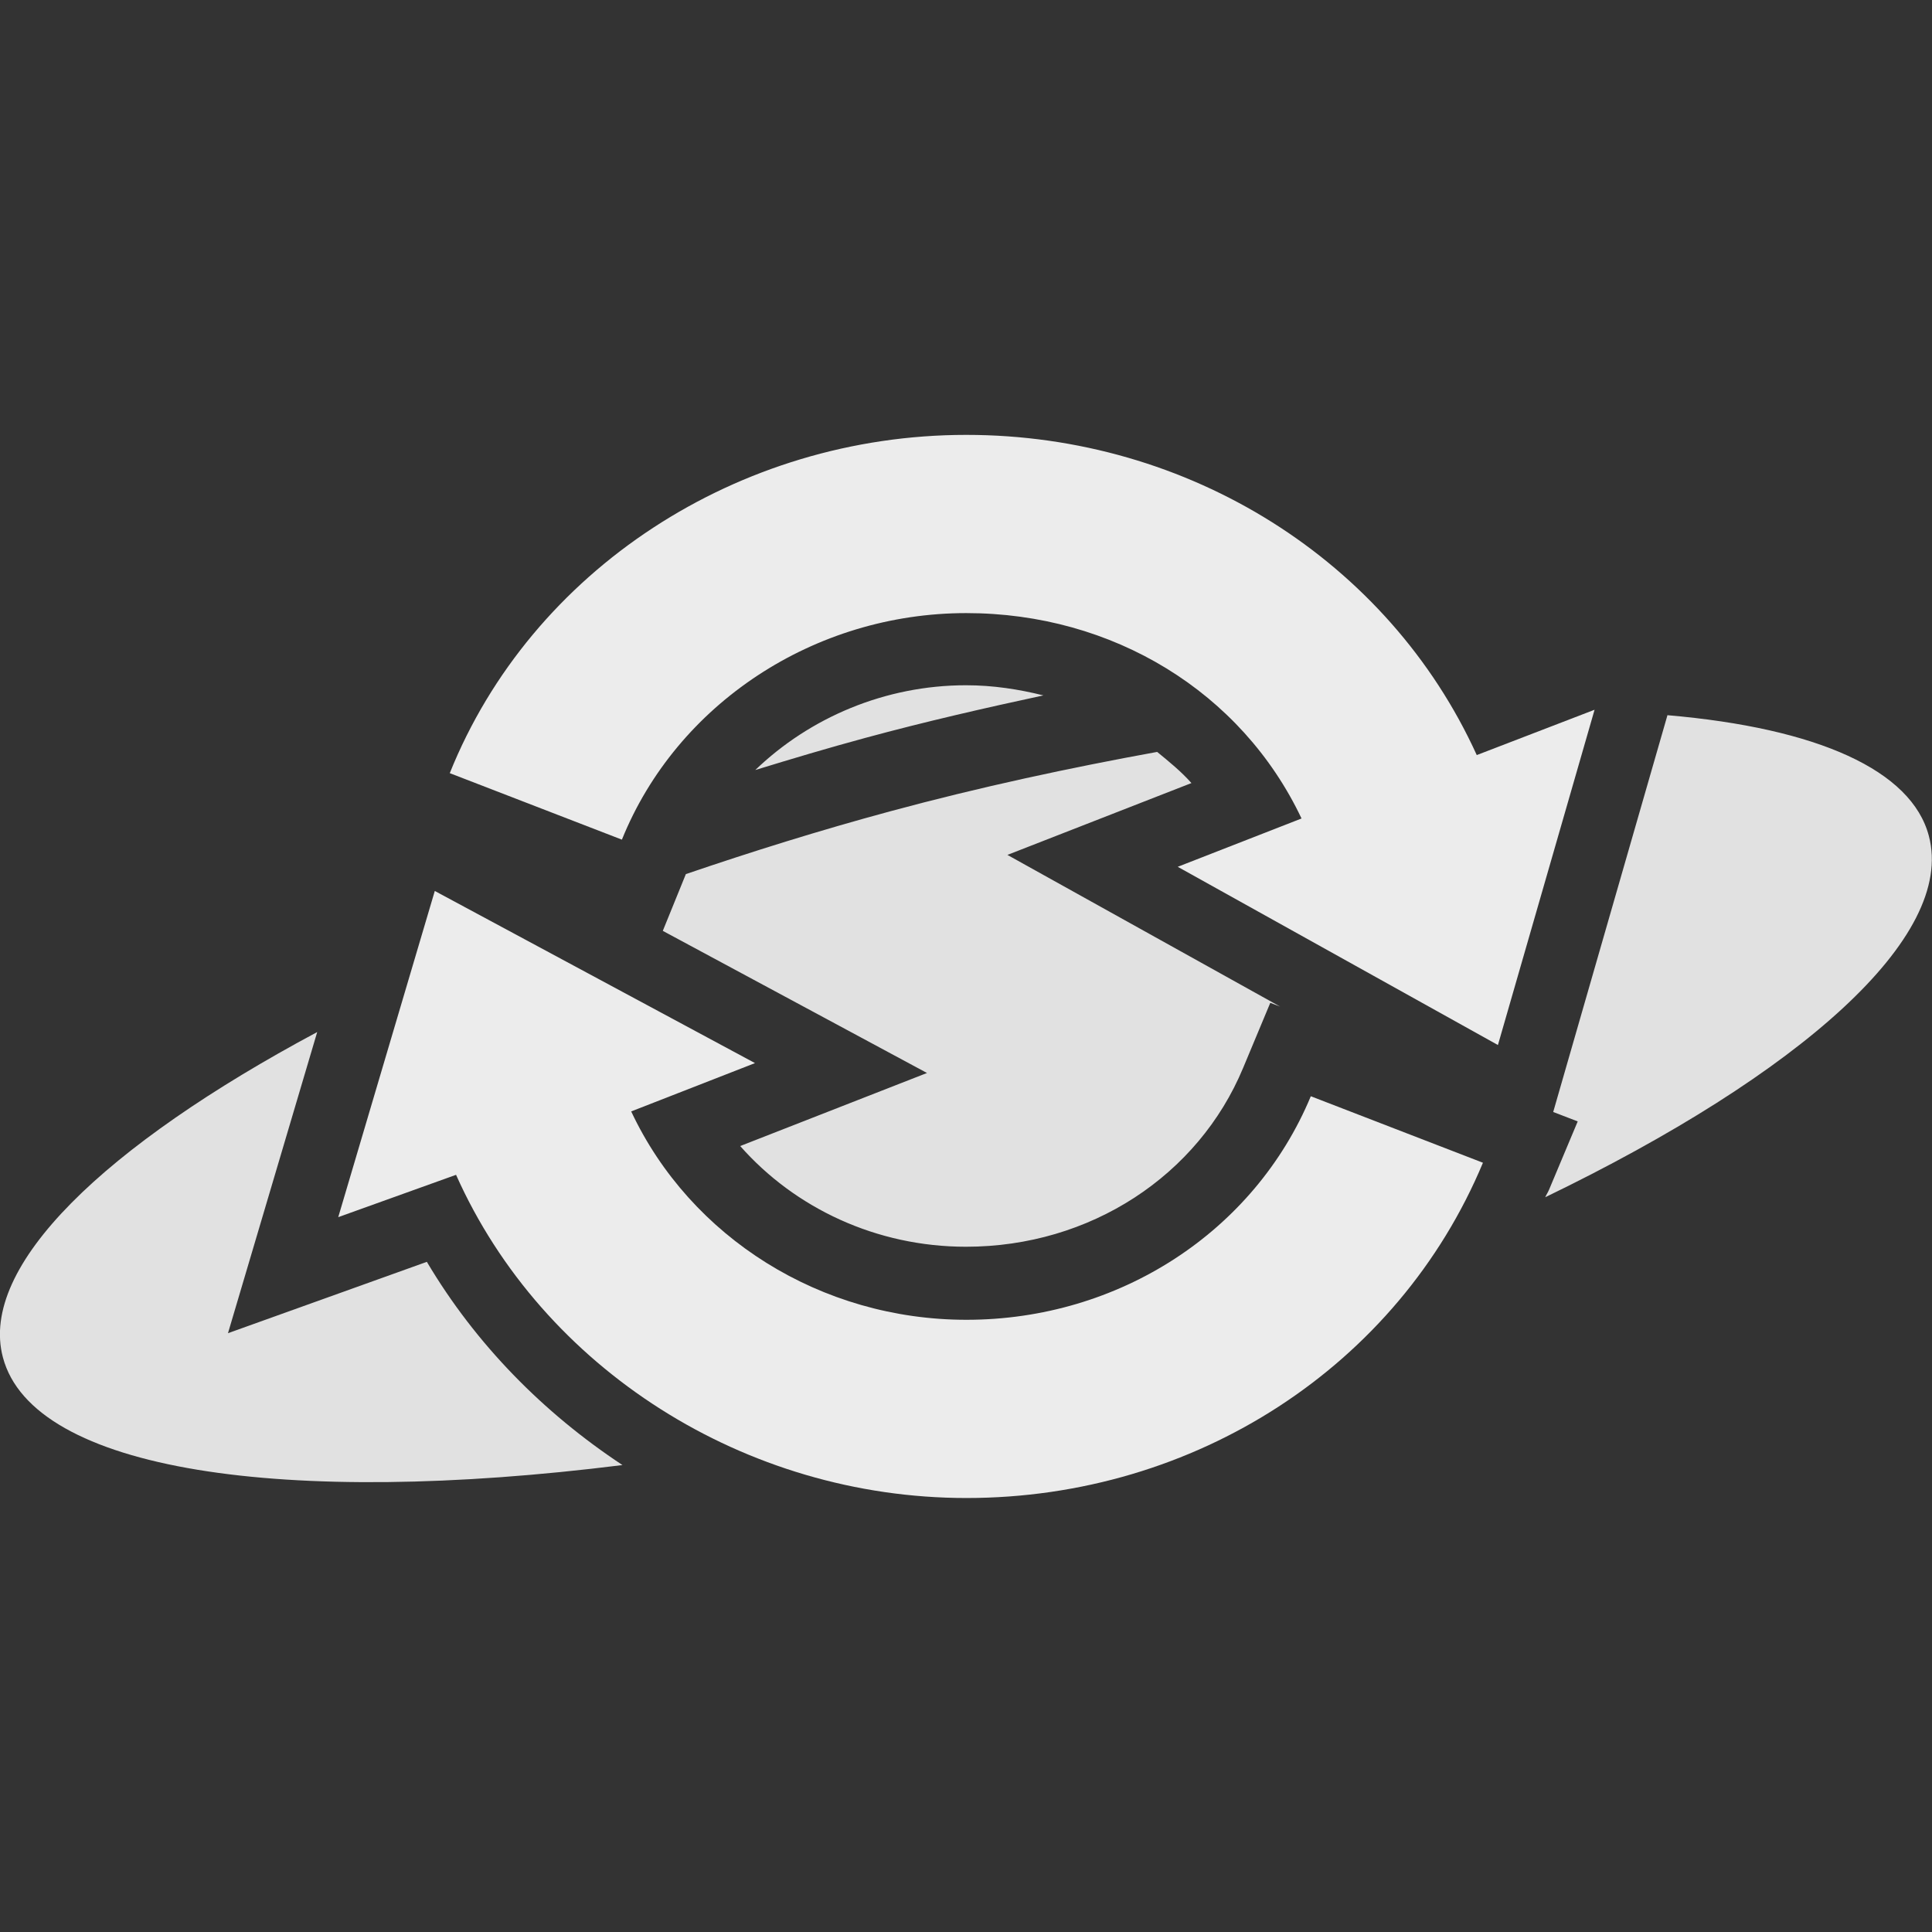
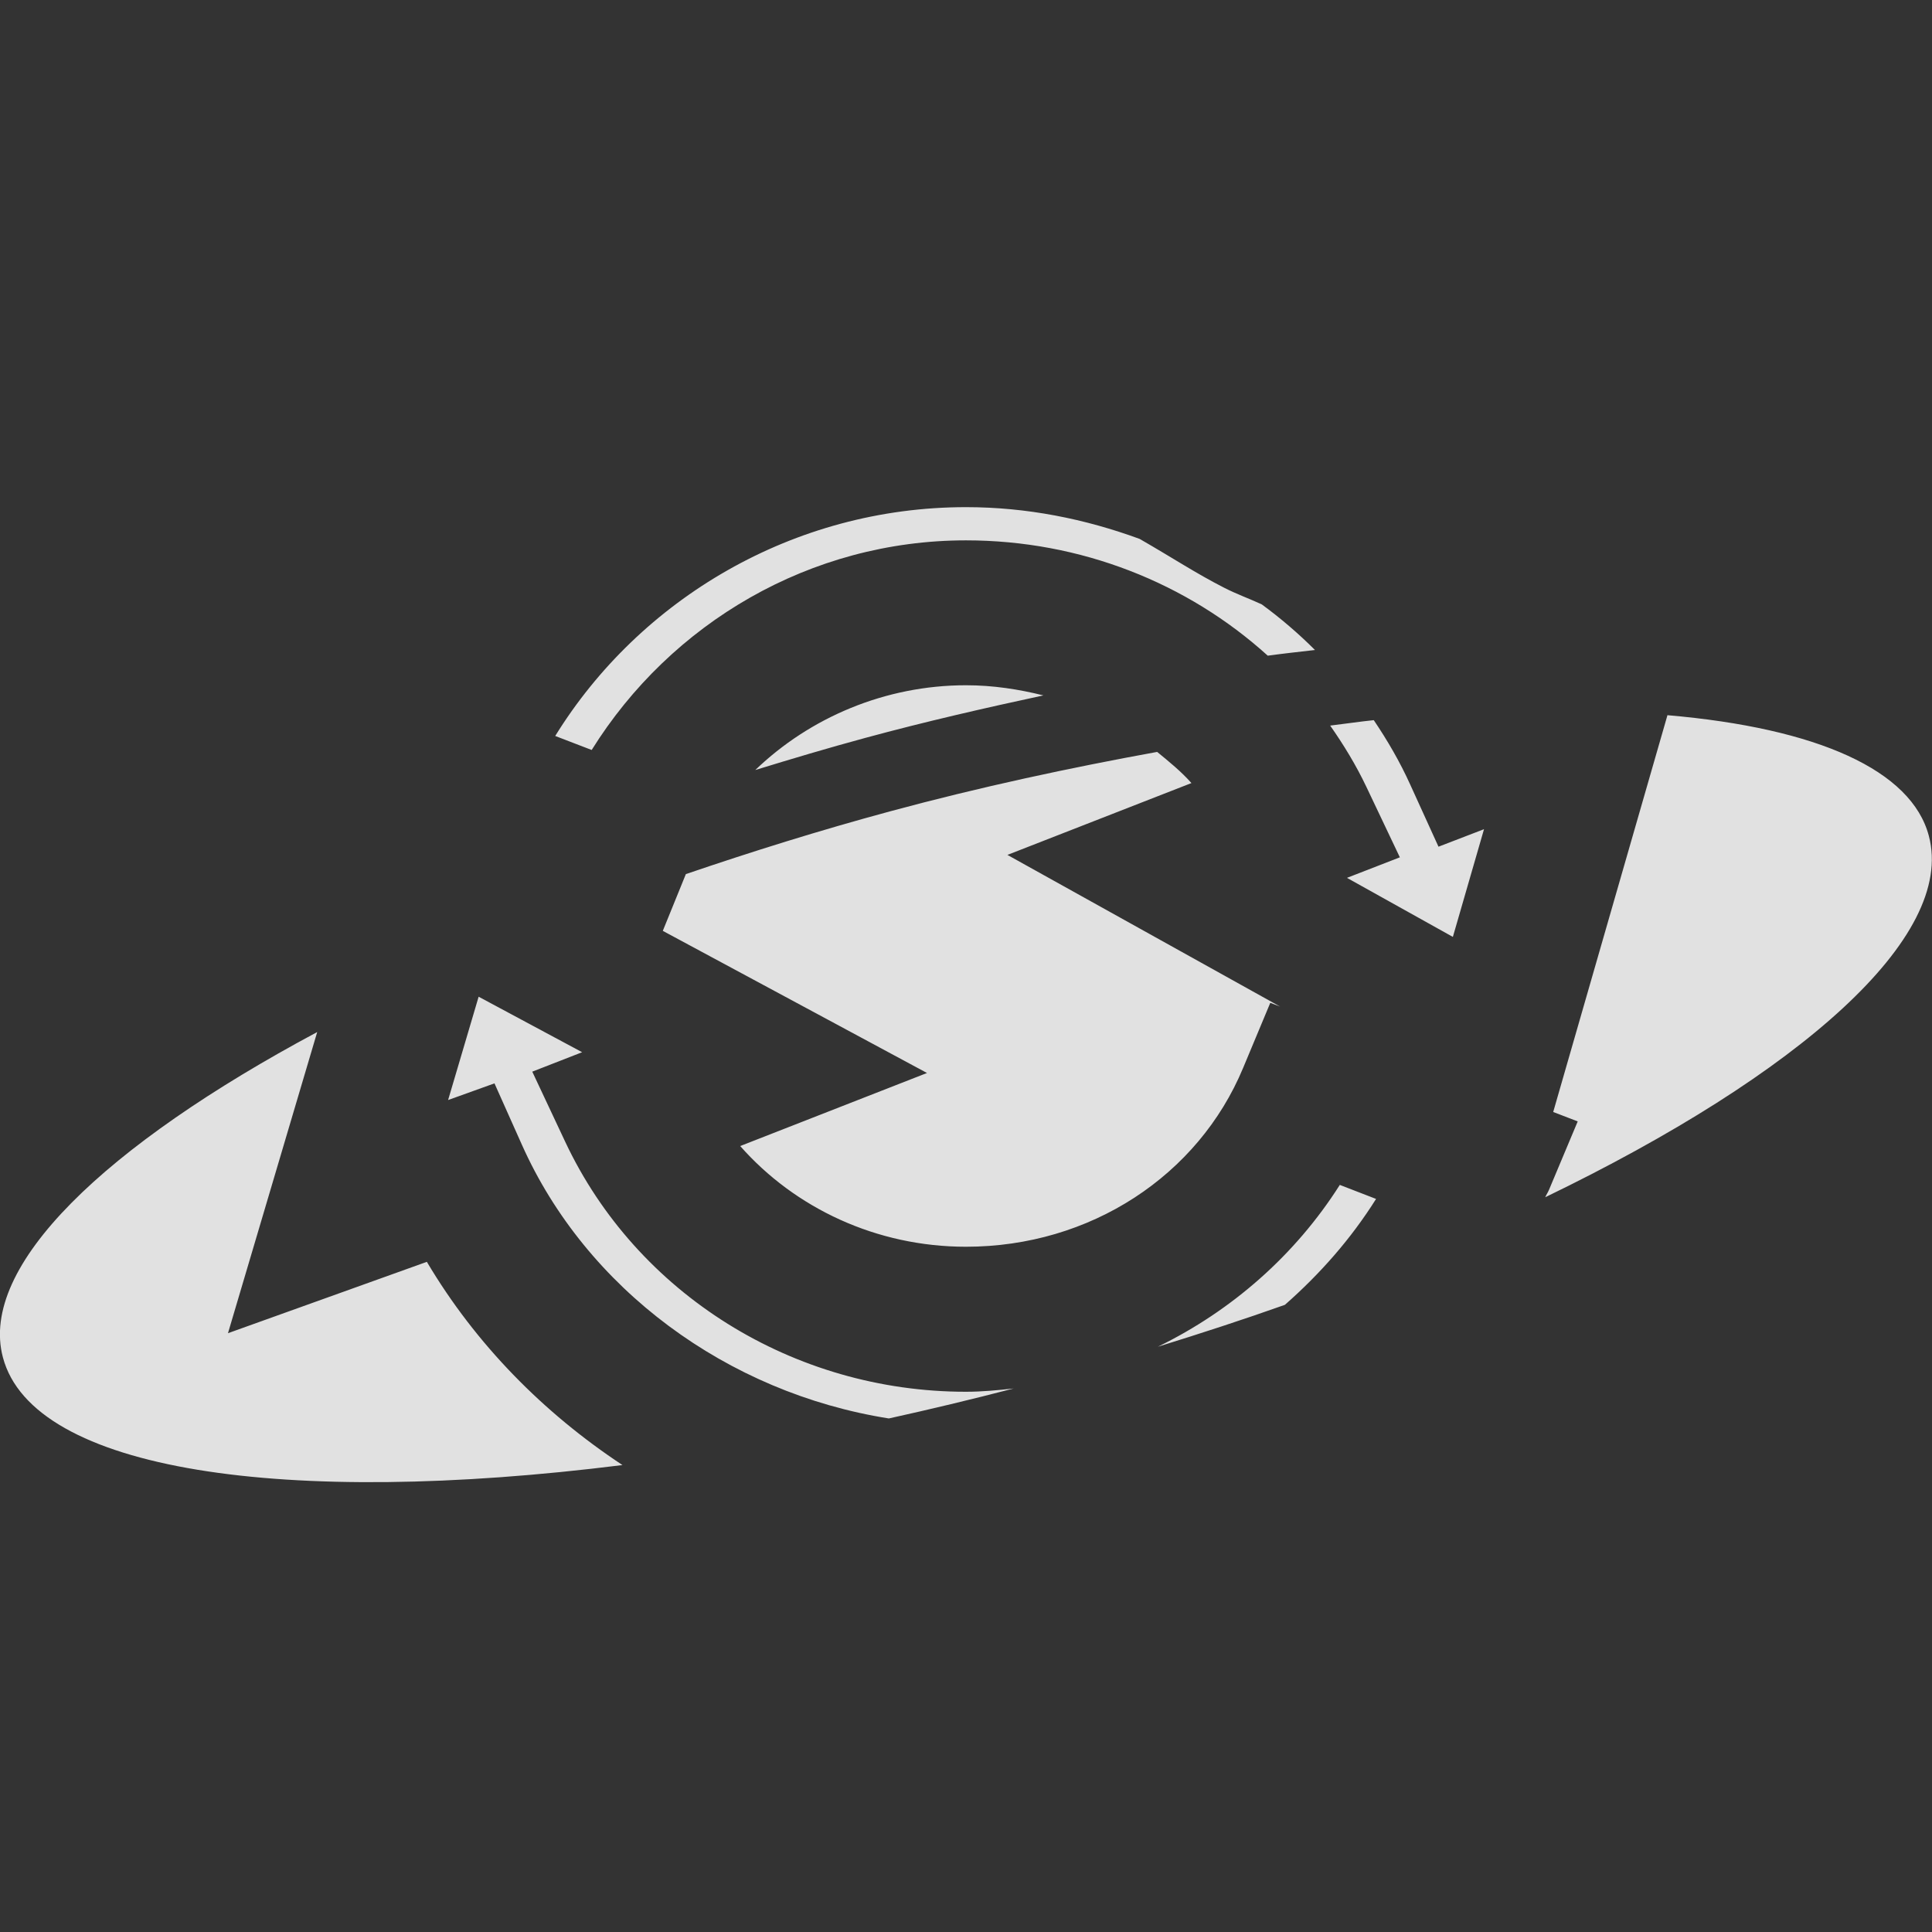
<svg xmlns="http://www.w3.org/2000/svg" viewBox="0 0 16 16">
  <rect x="0" y="0" width="16" height="16" fill="#333333" stroke="none" />
  <path d="m 8 4.2 c -1.429 0 -2.701 0.761 -3.402 1.895 l 0.302 0.116 c 0.656 -1.052 1.811 -1.736 3.1 -1.736 c 0.949 0 1.833 0.352 2.499 0.955 0.132 -0.018 0.261 -0.032 0.391 -0.047 c -0.137 -0.137 -0.284 -0.263 -0.441 -0.378 -0.102 -0.047 -0.208 -0.085 -0.308 -0.136 -0.241 -0.123 -0.421 -0.244 -0.703 -0.406 -0.45 -0.165 -0.932 -0.263 -1.438 -0.263 m 0 1.475 c -0.67 0 -1.294 0.268 -1.745 0.702 0.299 -0.092 0.601 -0.182 0.911 -0.266 0.501 -0.136 0.992 -0.248 1.475 -0.352 -0.205 -0.051 -0.417 -0.084 -0.641 -0.084 z m 5.81 0.245 -0.947 3.289 0.203 0.078 -0.238 0.567 c -0.009 0.021 -0.022 0.04 -0.031 0.061 2.11 -1.02 3.399 -2.154 3.177 -2.992 -0.143 -0.544 -0.921 -0.893 -2.164 -1 z m -2.433 0.044 c -0.117 0.012 -0.242 0.031 -0.361 0.045 0.112 0.16 0.214 0.327 0.3 0.508 l 0.277 0.583 -0.438 0.17 0.877 0.489 0.258 -0.892 -0.377 0.145 -0.234 -0.514 c -0.085 -0.188 -0.188 -0.365 -0.302 -0.534 z m -1.794 0.263 c -0.724 0.132 -1.464 0.29 -2.211 0.492 -0.588 0.159 -1.15 0.335 -1.692 0.52 l -0.191 0.47 2.188 1.177 -1.547 0.605 c 0.454 0.515 1.129 0.834 1.87 0.834 1.029 0 1.924 -0.589 2.295 -1.481 l 0.225 -0.539 0.081 0.031 -2.258 -1.256 1.524 -0.595 c -0.085 -0.096 -0.185 -0.177 -0.284 -0.258 z m -5.619 2.027 -0.253 0.856 0.384 -0.138 0.227 0.508 c 0.531 1.191 1.698 2.055 3.039 2.267 0.34 -0.075 0.683 -0.157 1.033 -0.248 -0.13 0.014 -0.26 0.027 -0.394 0.027 -1.43 0 -2.727 -0.811 -3.319 -2.07 l -0.273 -0.581 0.413 -0.161 -0.856 -0.459 m -1.338 0.292 c -1.756 0.939 -2.804 1.937 -2.603 2.694 0.249 0.943 2.337 1.242 5.131 0.892 -0.654 -0.432 -1.215 -1 -1.62 -1.683 l -1.647 0.591 0.739 -2.494 m 8.468 1.267 c -0.37 0.582 -0.895 1.041 -1.506 1.339 0.361 -0.112 0.711 -0.226 1.052 -0.347 0.29 -0.255 0.547 -0.546 0.755 -0.877 l -0.3 -0.116 z" style="fill:#ececec;opacity:1;fill-opacity:0.941;stroke:none;fill-rule:nonzero" />
  <g transform="matrix(0.423,0,0,0.423,6.361,1.519)">
    <g transform="matrix(0.5,0,0,0.5,-37.411,7.995)">
   
  </g>
  </g>
  <g transform="matrix(0.8,0,0,0.8,-0.801,-0.8)">
    <g transform="matrix(0.348,0,0,0.348,2.644,2.646)" style="fill:#ececec;fill-opacity:1">
-       <path transform="matrix(2.875,0,0,2.875,97.068,-33.481)" d="m -25.406 14.5 c 2.304 0 4.367 1.303 5.281 3.313 l 1.219 -0.469 -1 3.469 -3.313 -1.844 1.281 -0.5 c -0.621 -1.31 -1.954 -2.125 -3.469 -2.125 -1.573 0 -2.996 0.94 -3.563 2.344 l -1.781 -0.688 c 0.845 -2.104 2.985 -3.5 5.344 -3.5 z m -5.5 4.719 3.313 1.781 -1.281 0.5 c 0.613 1.305 1.964 2.156 3.469 2.156 1.576 0 2.979 -0.91 3.563 -2.313 l 1.781 0.688 c -0.877 2.103 -2.979 3.469 -5.344 3.469 -2.292 0 -4.387 -1.339 -5.281 -3.344 l -1.219 0.438 z" />
-     </g>
+       </g>
    <g transform="matrix(0.5,0,0,0.5,-37.411,7.995)">
   
  </g>
  </g>
  <g transform="translate(8.001,-2.754e-4)" style="stroke-dasharray:none;stroke-opacity:1;stroke-miterlimit:4;stroke:#000;stroke-width:1.5">
    <g transform="matrix(0.5,0,0,0.5,-37.411,7.995)" style="stroke-width:3">
   
  </g>
  </g>
</svg>